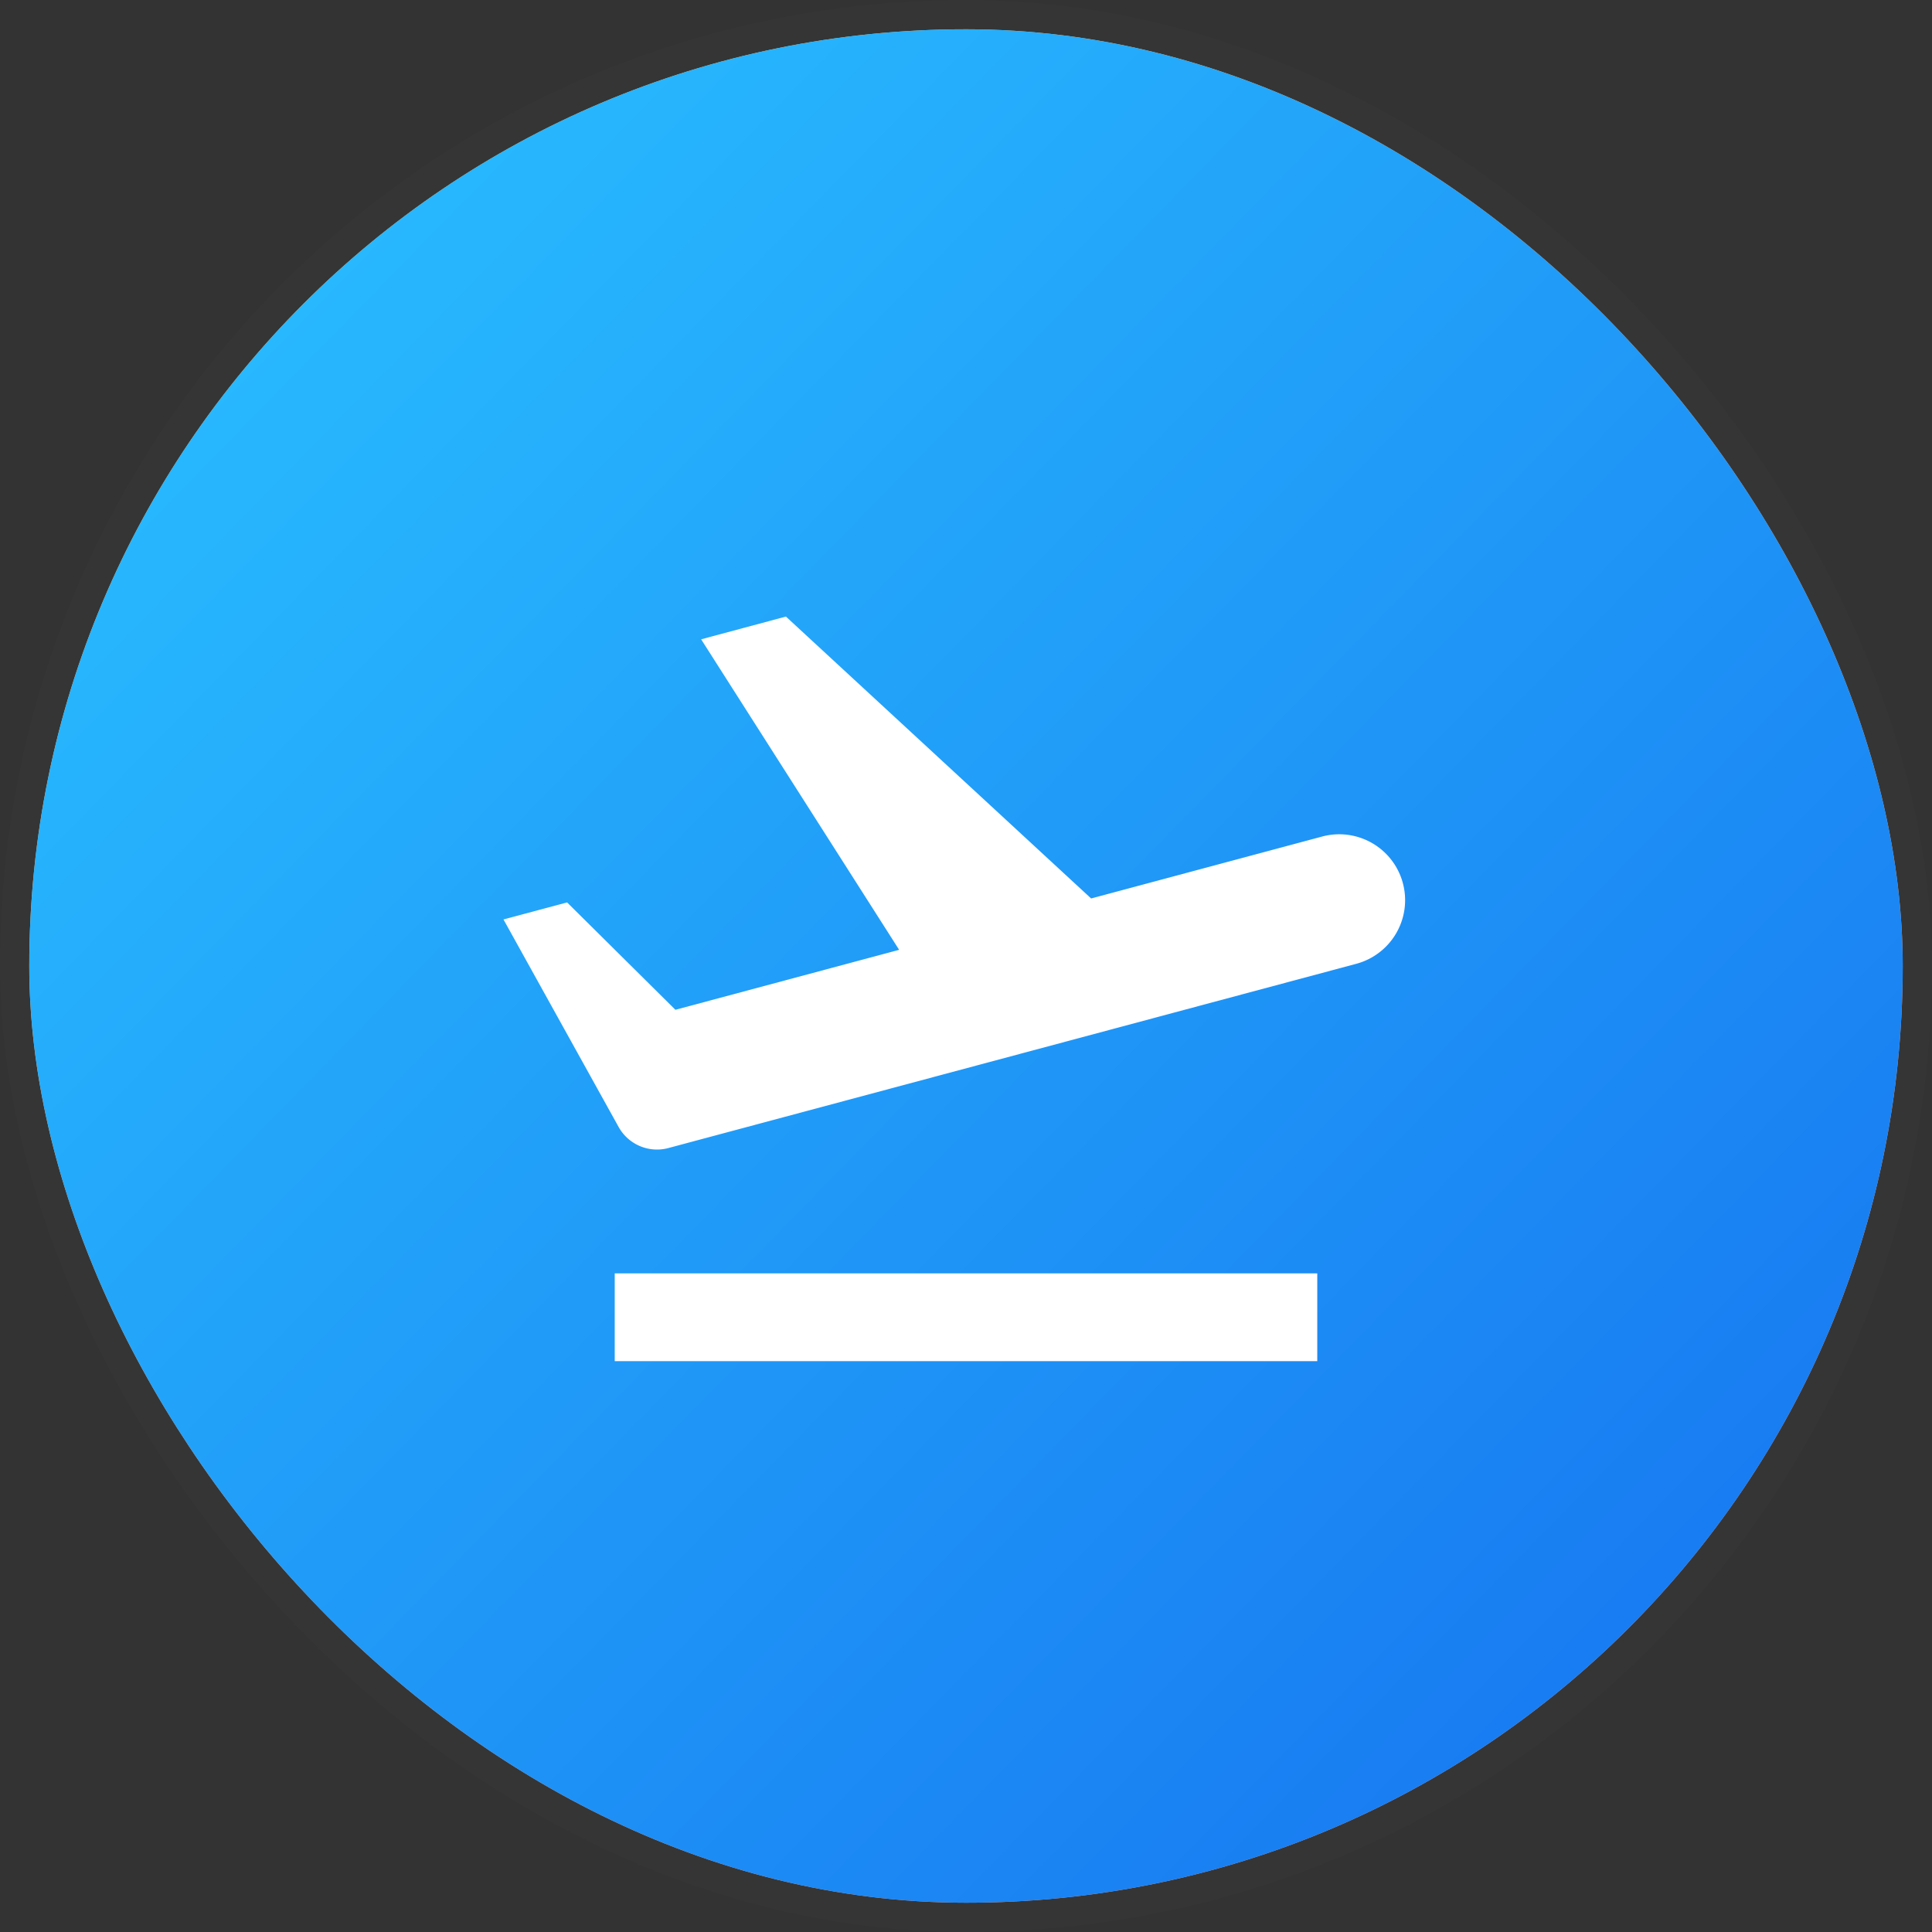
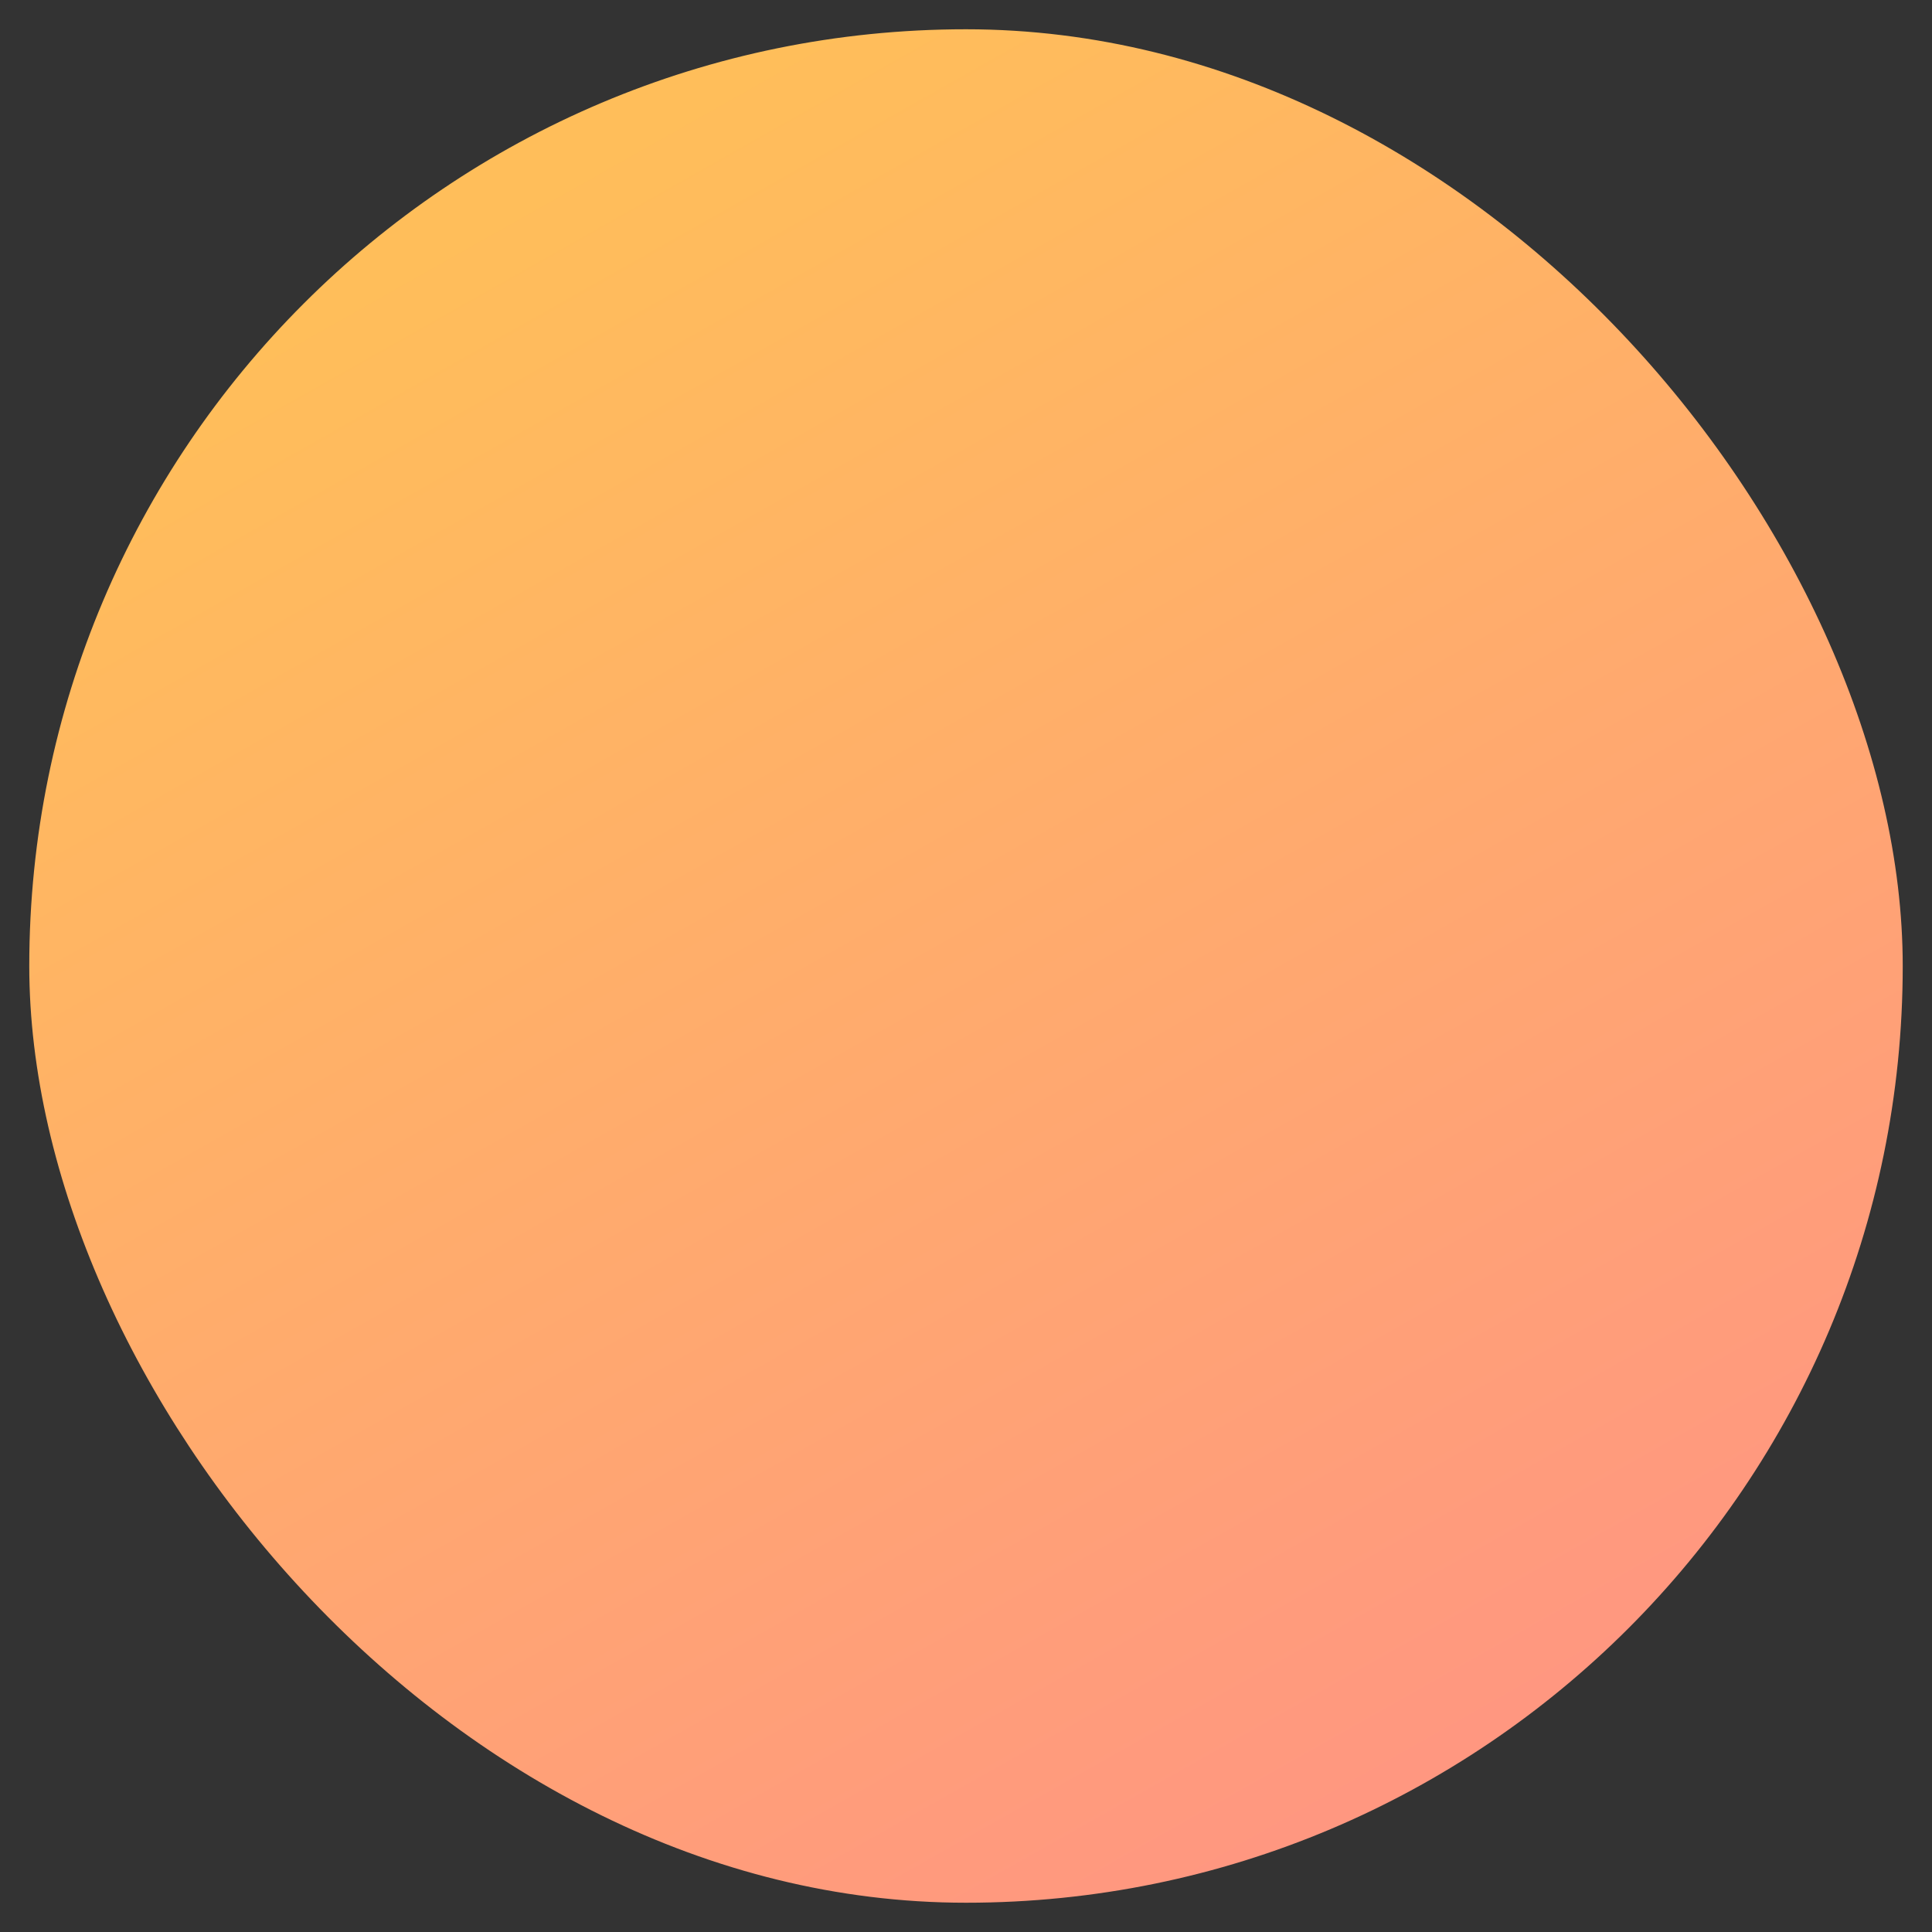
<svg xmlns="http://www.w3.org/2000/svg" width="66" height="66" fill="none">
  <rect width="100%" height="100%" fill="#333333" stroke="none" />
  <rect width="64" height="64" x="1" y="1" fill="url(#a)" rx="32" />
-   <rect width="64" height="64" x="1" y="1" fill="url(#b)" rx="32" />
-   <rect width="65" height="65" x=".5" y=".5" stroke="#fff" stroke-opacity=".01" rx="32.5" />
-   <path fill="#fff" d="M30.717 32.449 23.952 21.84l2.896-.777 10.427 9.63 7.893-2.116a2.25 2.25 0 1 1 1.164 4.348L23.874 38.94l-1.164-4.346.361-.098 3.701 3.667-3.939 1.056a1.5 1.5 0 0 1-1.7-.72L17.2 31.41l2.173-.582 3.7 3.668 7.645-2.049v.002ZM21 43.5h24v3H21v-3Z" />
  <defs>
    <linearGradient id="a" x1="47.5" x2="17" y1="61" y2="7" gradientUnits="userSpaceOnUse">
      <stop stop-color="#FF9780" />
      <stop offset="1" stop-color="#FFBE5A" />
    </linearGradient>
    <linearGradient id="b" x1="49.112" x2="-10.171" y1="81.465" y2="23.455" gradientUnits="userSpaceOnUse">
      <stop stop-color="#1570EF" />
      <stop offset="1" stop-color="#29BDFF" />
    </linearGradient>
  </defs>
</svg>